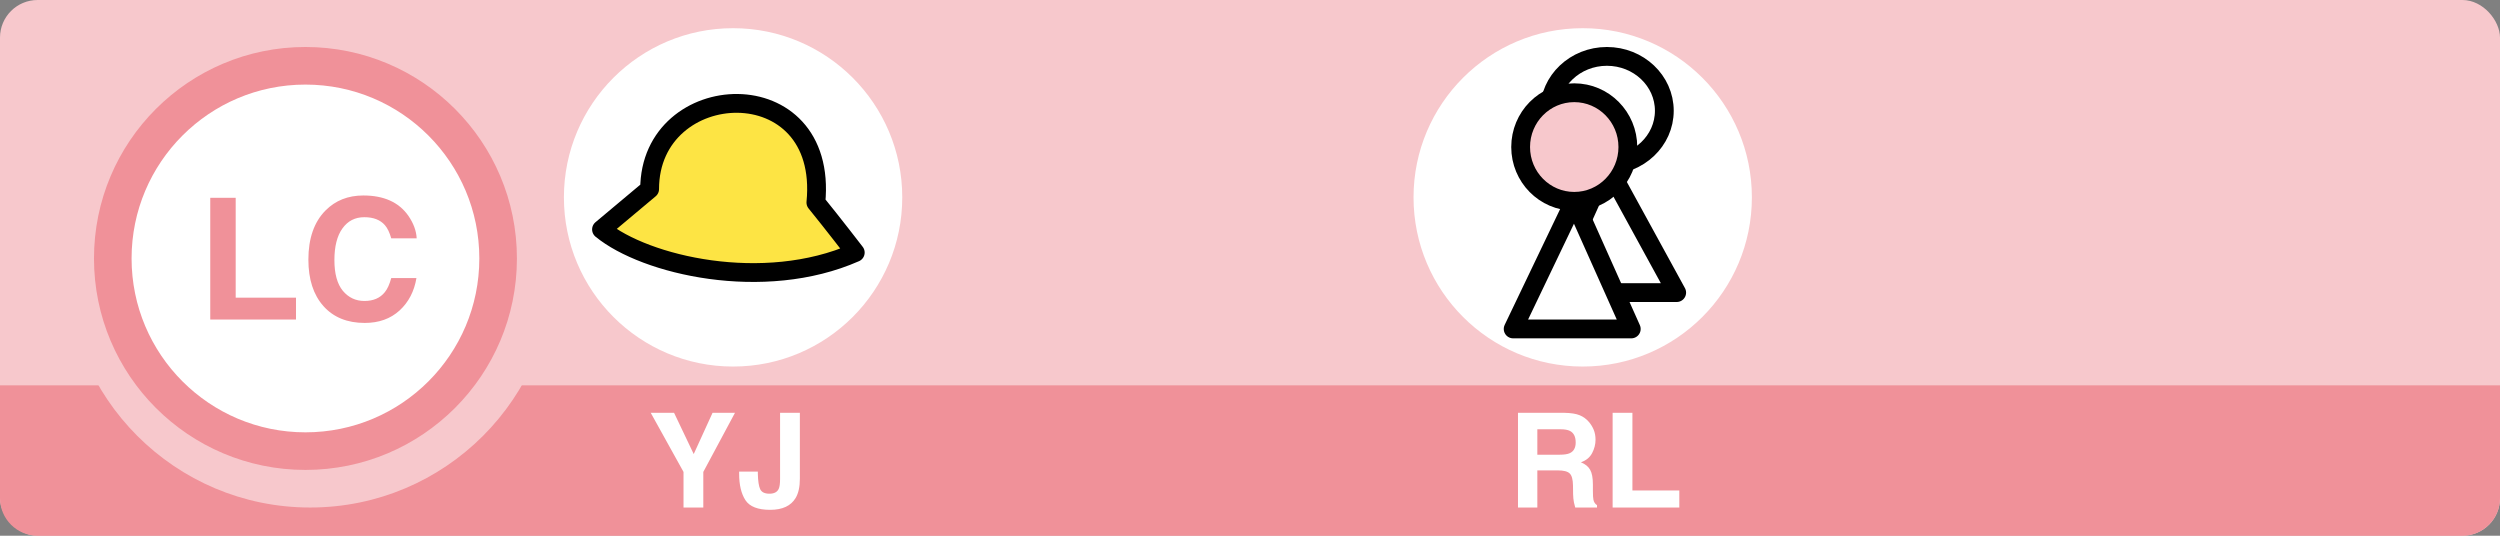
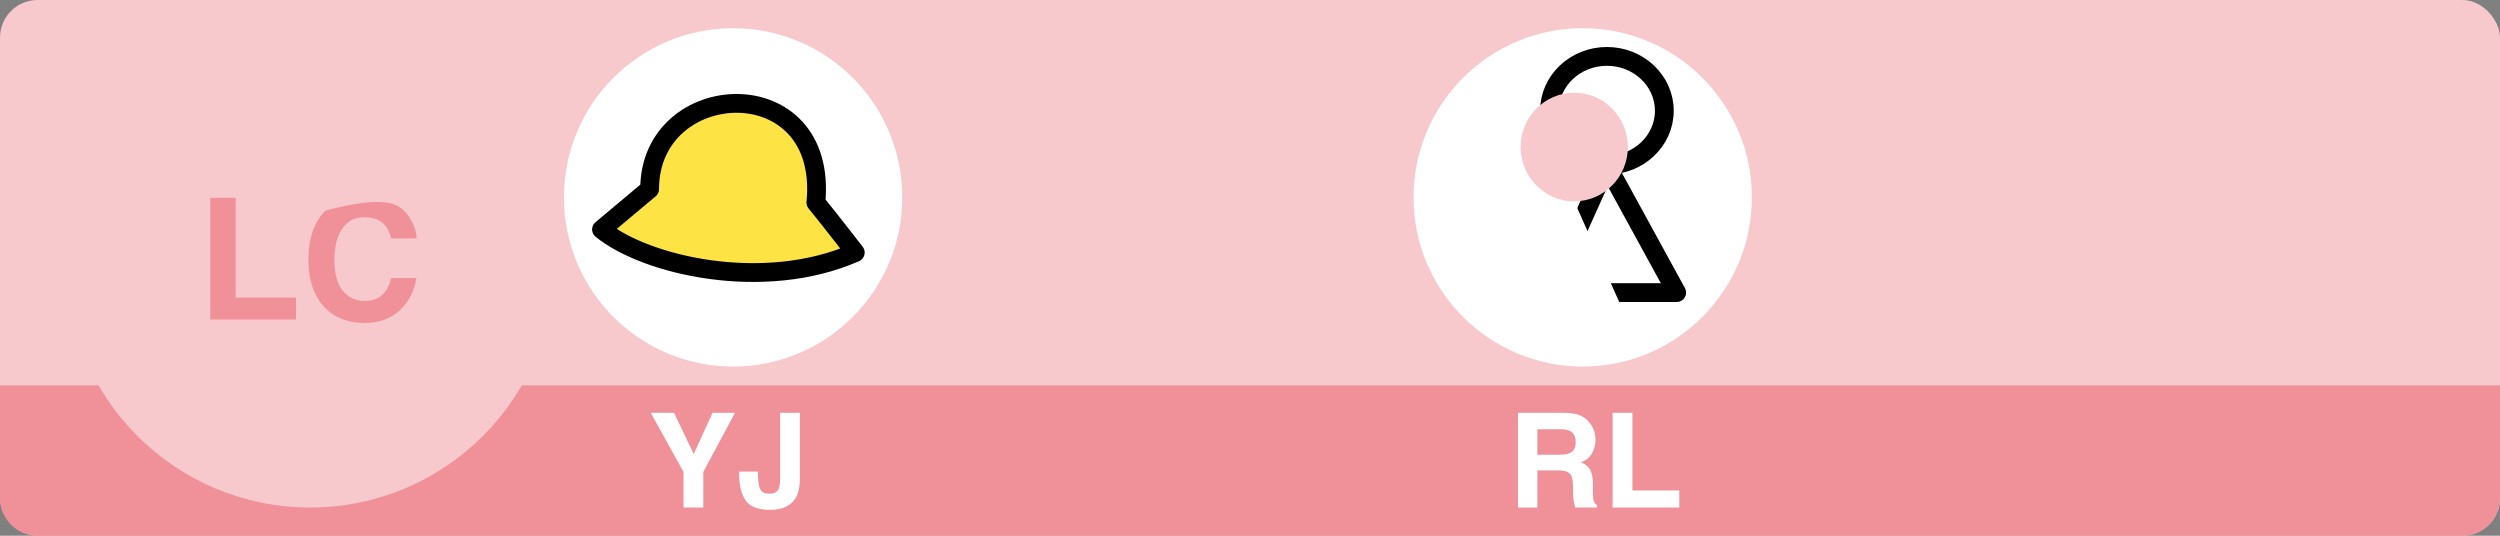
<svg xmlns="http://www.w3.org/2000/svg" width="266" height="57" viewBox="0 0 266 57" fill="none">
  <rect x="0" y="0" width="266" height="57" fill="#808080" stroke="none" />
  <rect width="266" height="57" rx="4" fill="#F7C8CC" />
  <path d="M0 41H266V53C266 55.209 264.209 57 262 57H4C1.791 57 0 55.209 0 53V41Z" fill="#F09199" />
  <circle cx="33" cy="28" r="26" fill="#F7C8CC" />
-   <circle cx="32.5" cy="27.5" r="20.5" fill="white" stroke="#F09199" stroke-width="4" />
-   <path d="M22.371 21.045H25.078V31.671H31.494V34H22.371V21.045ZM42.516 33.033C41.549 33.918 40.312 34.36 38.807 34.36C36.943 34.36 35.478 33.763 34.412 32.567C33.346 31.366 32.812 29.72 32.812 27.628C32.812 25.366 33.419 23.623 34.632 22.398C35.687 21.332 37.028 20.799 38.657 20.799C40.837 20.799 42.431 21.514 43.438 22.943C43.995 23.746 44.294 24.552 44.335 25.36H41.628C41.452 24.739 41.227 24.27 40.951 23.954C40.459 23.392 39.73 23.11 38.763 23.11C37.778 23.11 37.002 23.509 36.434 24.306C35.865 25.097 35.581 26.219 35.581 27.672C35.581 29.125 35.88 30.215 36.477 30.941C37.081 31.662 37.846 32.023 38.772 32.023C39.721 32.023 40.444 31.712 40.942 31.091C41.218 30.757 41.446 30.256 41.628 29.588H44.309C44.074 31 43.477 32.148 42.516 33.033Z" fill="#F09199" />
+   <path d="M22.371 21.045H25.078V31.671H31.494V34H22.371V21.045ZM42.516 33.033C41.549 33.918 40.312 34.36 38.807 34.36C36.943 34.36 35.478 33.763 34.412 32.567C33.346 31.366 32.812 29.72 32.812 27.628C32.812 25.366 33.419 23.623 34.632 22.398C40.837 20.799 42.431 21.514 43.438 22.943C43.995 23.746 44.294 24.552 44.335 25.36H41.628C41.452 24.739 41.227 24.27 40.951 23.954C40.459 23.392 39.73 23.11 38.763 23.11C37.778 23.11 37.002 23.509 36.434 24.306C35.865 25.097 35.581 26.219 35.581 27.672C35.581 29.125 35.88 30.215 36.477 30.941C37.081 31.662 37.846 32.023 38.772 32.023C39.721 32.023 40.444 31.712 40.942 31.091C41.218 30.757 41.446 30.256 41.628 29.588H44.309C44.074 31 43.477 32.148 42.516 33.033Z" fill="#F09199" />
  <path d="M165.746 50.049H163.572V54H161.514V43.924H166.457C167.163 43.938 167.705 44.024 168.084 44.184C168.466 44.343 168.79 44.578 169.054 44.888C169.273 45.143 169.446 45.425 169.574 45.735C169.701 46.045 169.765 46.398 169.765 46.795C169.765 47.273 169.644 47.745 169.403 48.21C169.161 48.67 168.763 48.996 168.207 49.188C168.671 49.374 169 49.641 169.191 49.987C169.387 50.329 169.485 50.853 169.485 51.56V52.236C169.485 52.697 169.503 53.009 169.54 53.173C169.594 53.433 169.722 53.624 169.922 53.747V54H167.605C167.541 53.777 167.496 53.597 167.468 53.46C167.414 53.177 167.384 52.888 167.379 52.592L167.366 51.655C167.357 51.013 167.238 50.584 167.01 50.37C166.787 50.156 166.365 50.049 165.746 50.049ZM167.024 48.217C167.443 48.025 167.653 47.647 167.653 47.082C167.653 46.471 167.45 46.061 167.045 45.852C166.817 45.733 166.475 45.674 166.019 45.674H163.572V48.381H165.958C166.432 48.381 166.787 48.326 167.024 48.217ZM171.584 43.924H173.689V52.188H178.679V54H171.584V43.924Z" fill="white" />
  <circle cx="168.4" cy="21" r="18" fill="white" />
-   <path d="M177.084 11.785C177.084 14.979 174.349 17.569 170.975 17.569C167.602 17.569 164.867 14.979 164.867 11.785C164.867 8.59 167.602 6 170.975 6C174.349 6 177.084 8.59 177.084 11.785Z" fill="white" />
-   <path d="M170.975 17.569L178.4 31.133H164.867L170.975 17.569Z" fill="white" />
  <path d="M170.975 17.569C174.349 17.569 177.084 14.979 177.084 11.785C177.084 8.59 174.349 6 170.975 6C167.602 6 164.867 8.59 164.867 11.785C164.867 14.979 167.602 17.569 170.975 17.569ZM170.975 17.569L178.4 31.133H164.867L170.975 17.569Z" stroke="black" stroke-width="2" stroke-linejoin="round" />
  <path d="M173.204 15.644C173.204 18.835 170.65 21.422 167.5 21.422C164.35 21.422 161.796 18.835 161.796 15.644C161.796 12.454 164.35 9.867 167.5 9.867C170.65 9.867 173.204 12.454 173.204 15.644Z" fill="#F7C8CC" />
  <path d="M167.5 21.422L173.567 35H161L167.5 21.422Z" fill="white" />
-   <path d="M167.5 21.422C170.65 21.422 173.204 18.835 173.204 15.644C173.204 12.454 170.65 9.867 167.5 9.867C164.35 9.867 161.796 12.454 161.796 15.644C161.796 18.835 164.35 21.422 167.5 21.422ZM167.5 21.422L173.567 35H161L167.5 21.422Z" stroke="black" stroke-width="2" stroke-linejoin="round" />
  <path d="M78.201 43.924L74.831 50.213V54H72.726V50.213L69.239 43.924H71.721L73.812 48.312L75.815 43.924H78.201ZM83 50.972V43.924H85.106V50.938C85.106 51.794 84.957 52.473 84.661 52.975C84.16 53.822 83.255 54.246 81.947 54.246C80.639 54.246 79.762 53.904 79.315 53.221C78.869 52.533 78.645 51.596 78.645 50.411V50.179H80.635V50.411C80.653 51.19 80.737 51.74 80.888 52.059C81.043 52.373 81.371 52.53 81.872 52.53C82.369 52.53 82.697 52.357 82.856 52.011C82.952 51.806 83 51.459 83 50.972Z" fill="white" />
  <circle cx="78" cy="21" r="18" fill="white" />
  <path d="M86.81 21.55C88.207 7.246 69.121 8.2 69.121 20.12L64 24.411C68.655 28.225 81.224 31.178 91 26.872C91 26.872 88.672 23.842 86.81 21.55Z" fill="#FDE444" stroke="black" stroke-width="2" stroke-linejoin="round" />
</svg>